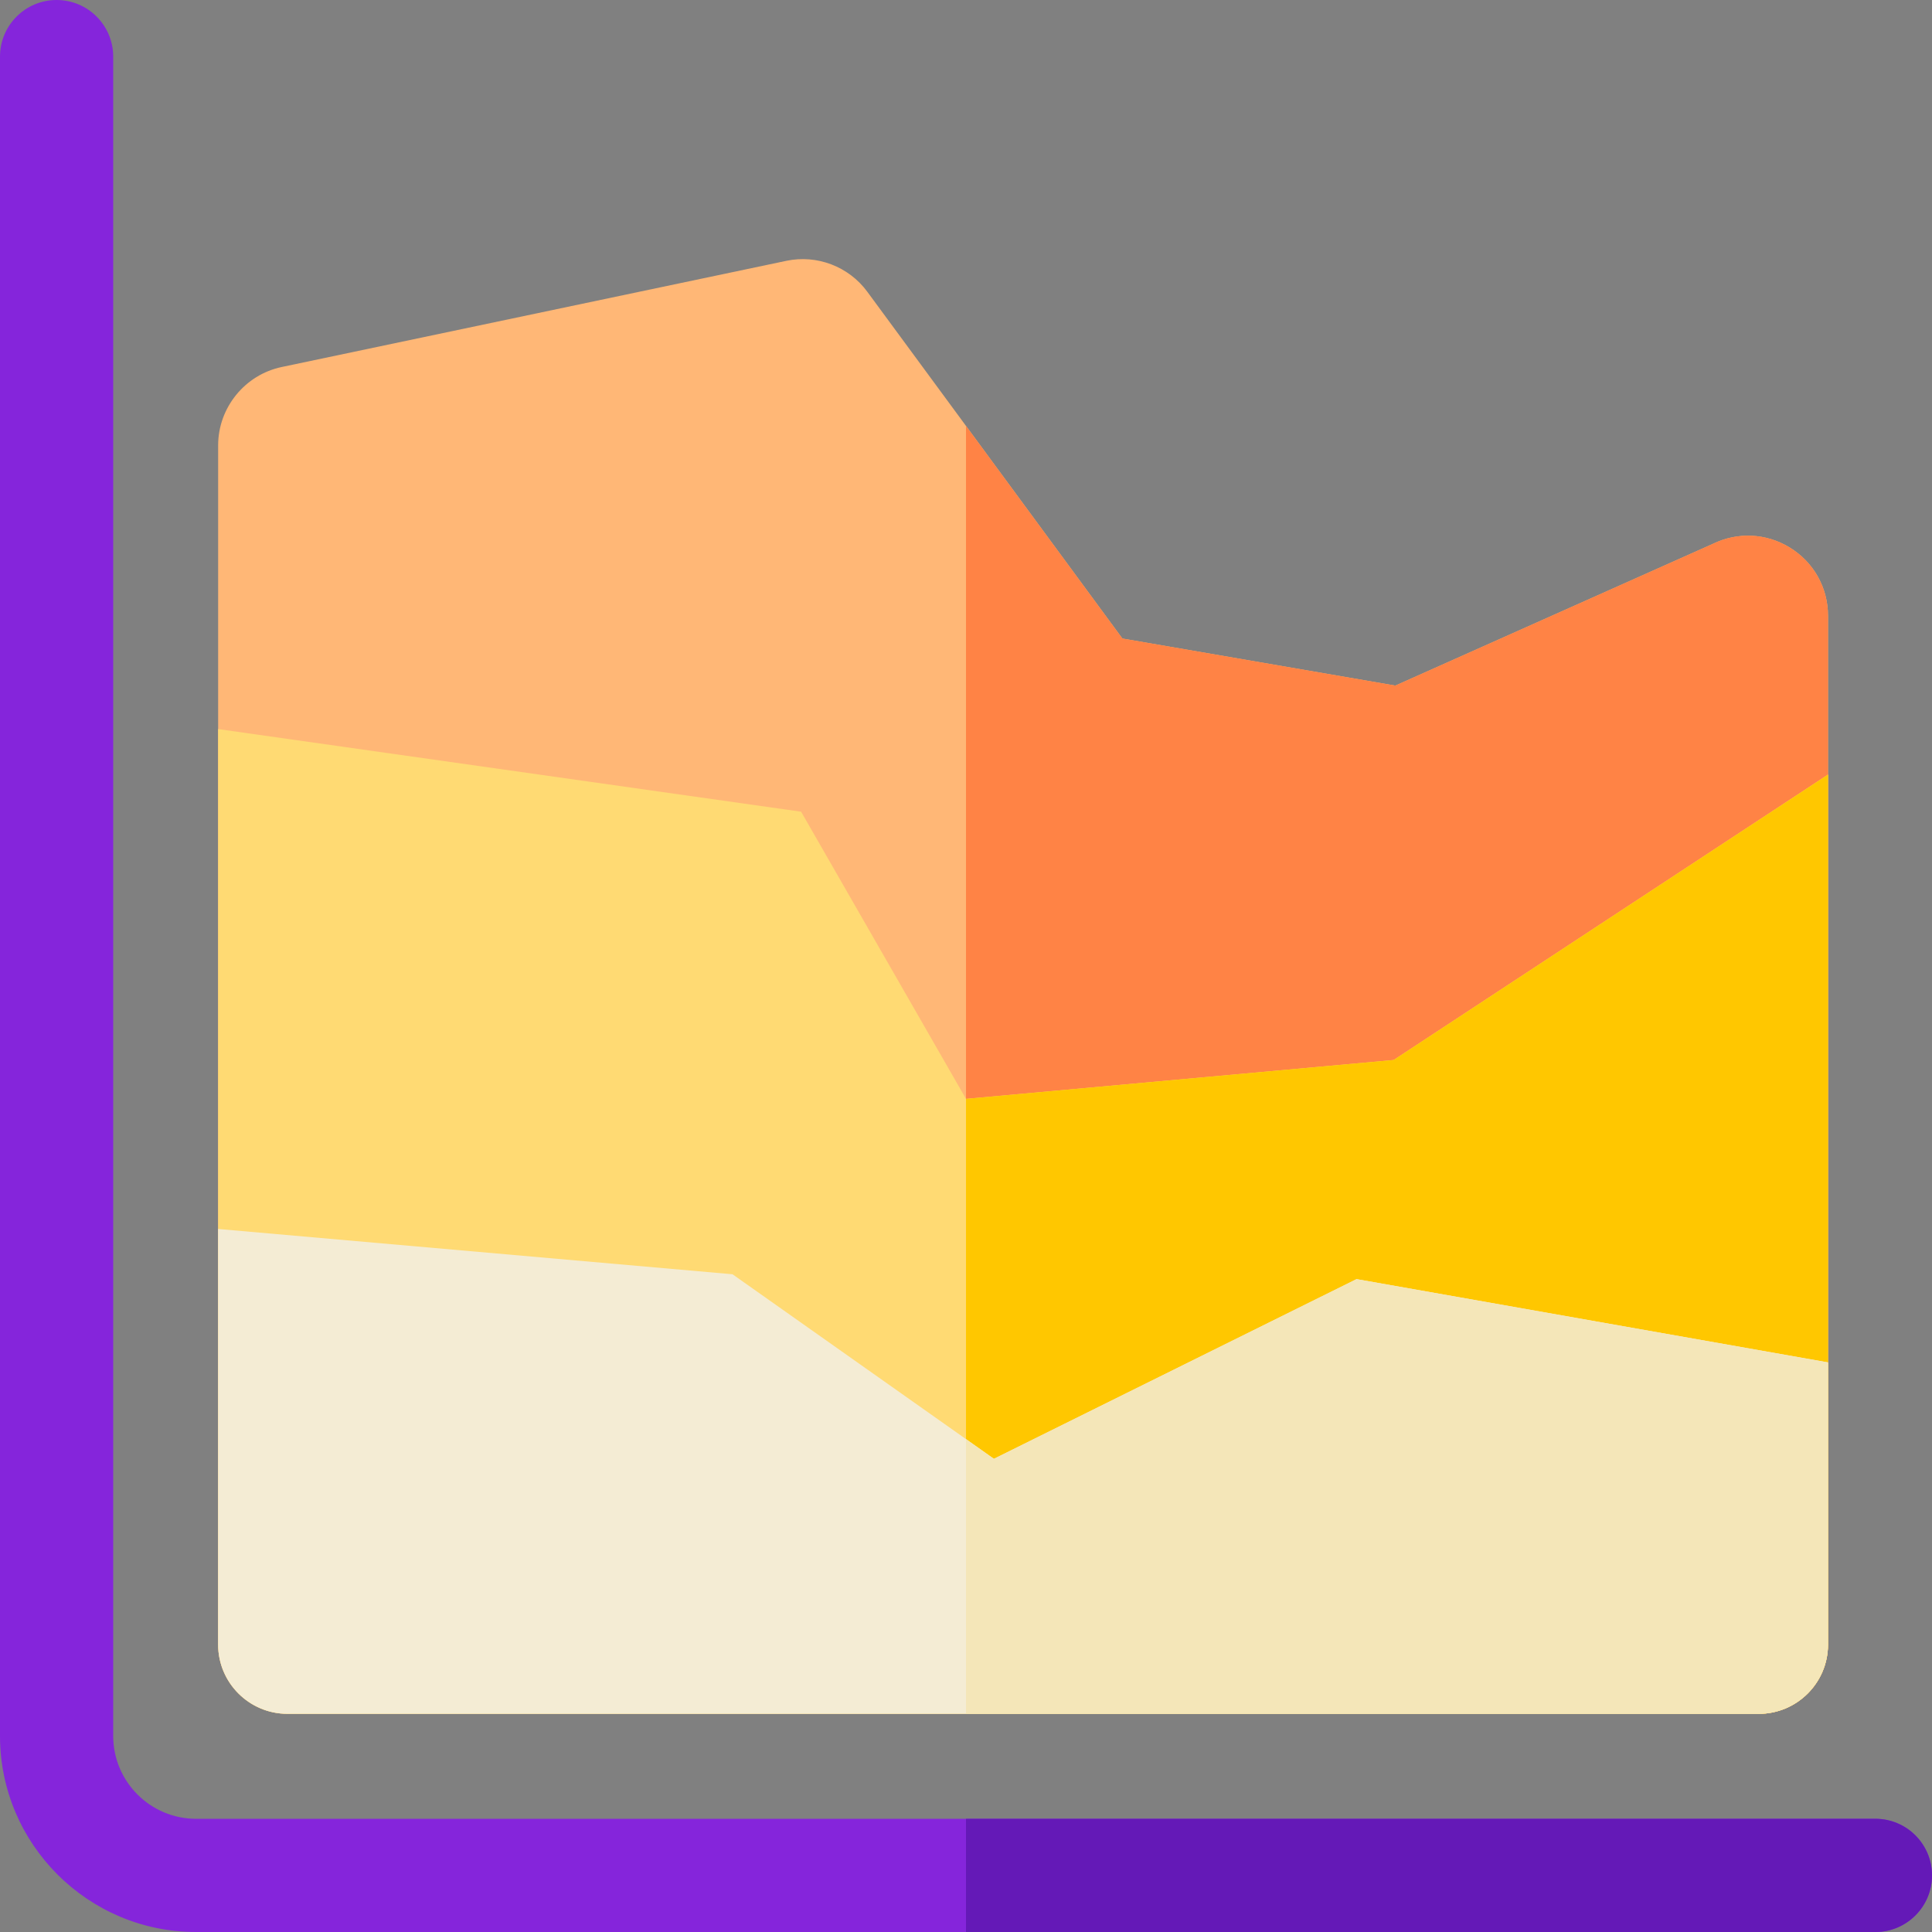
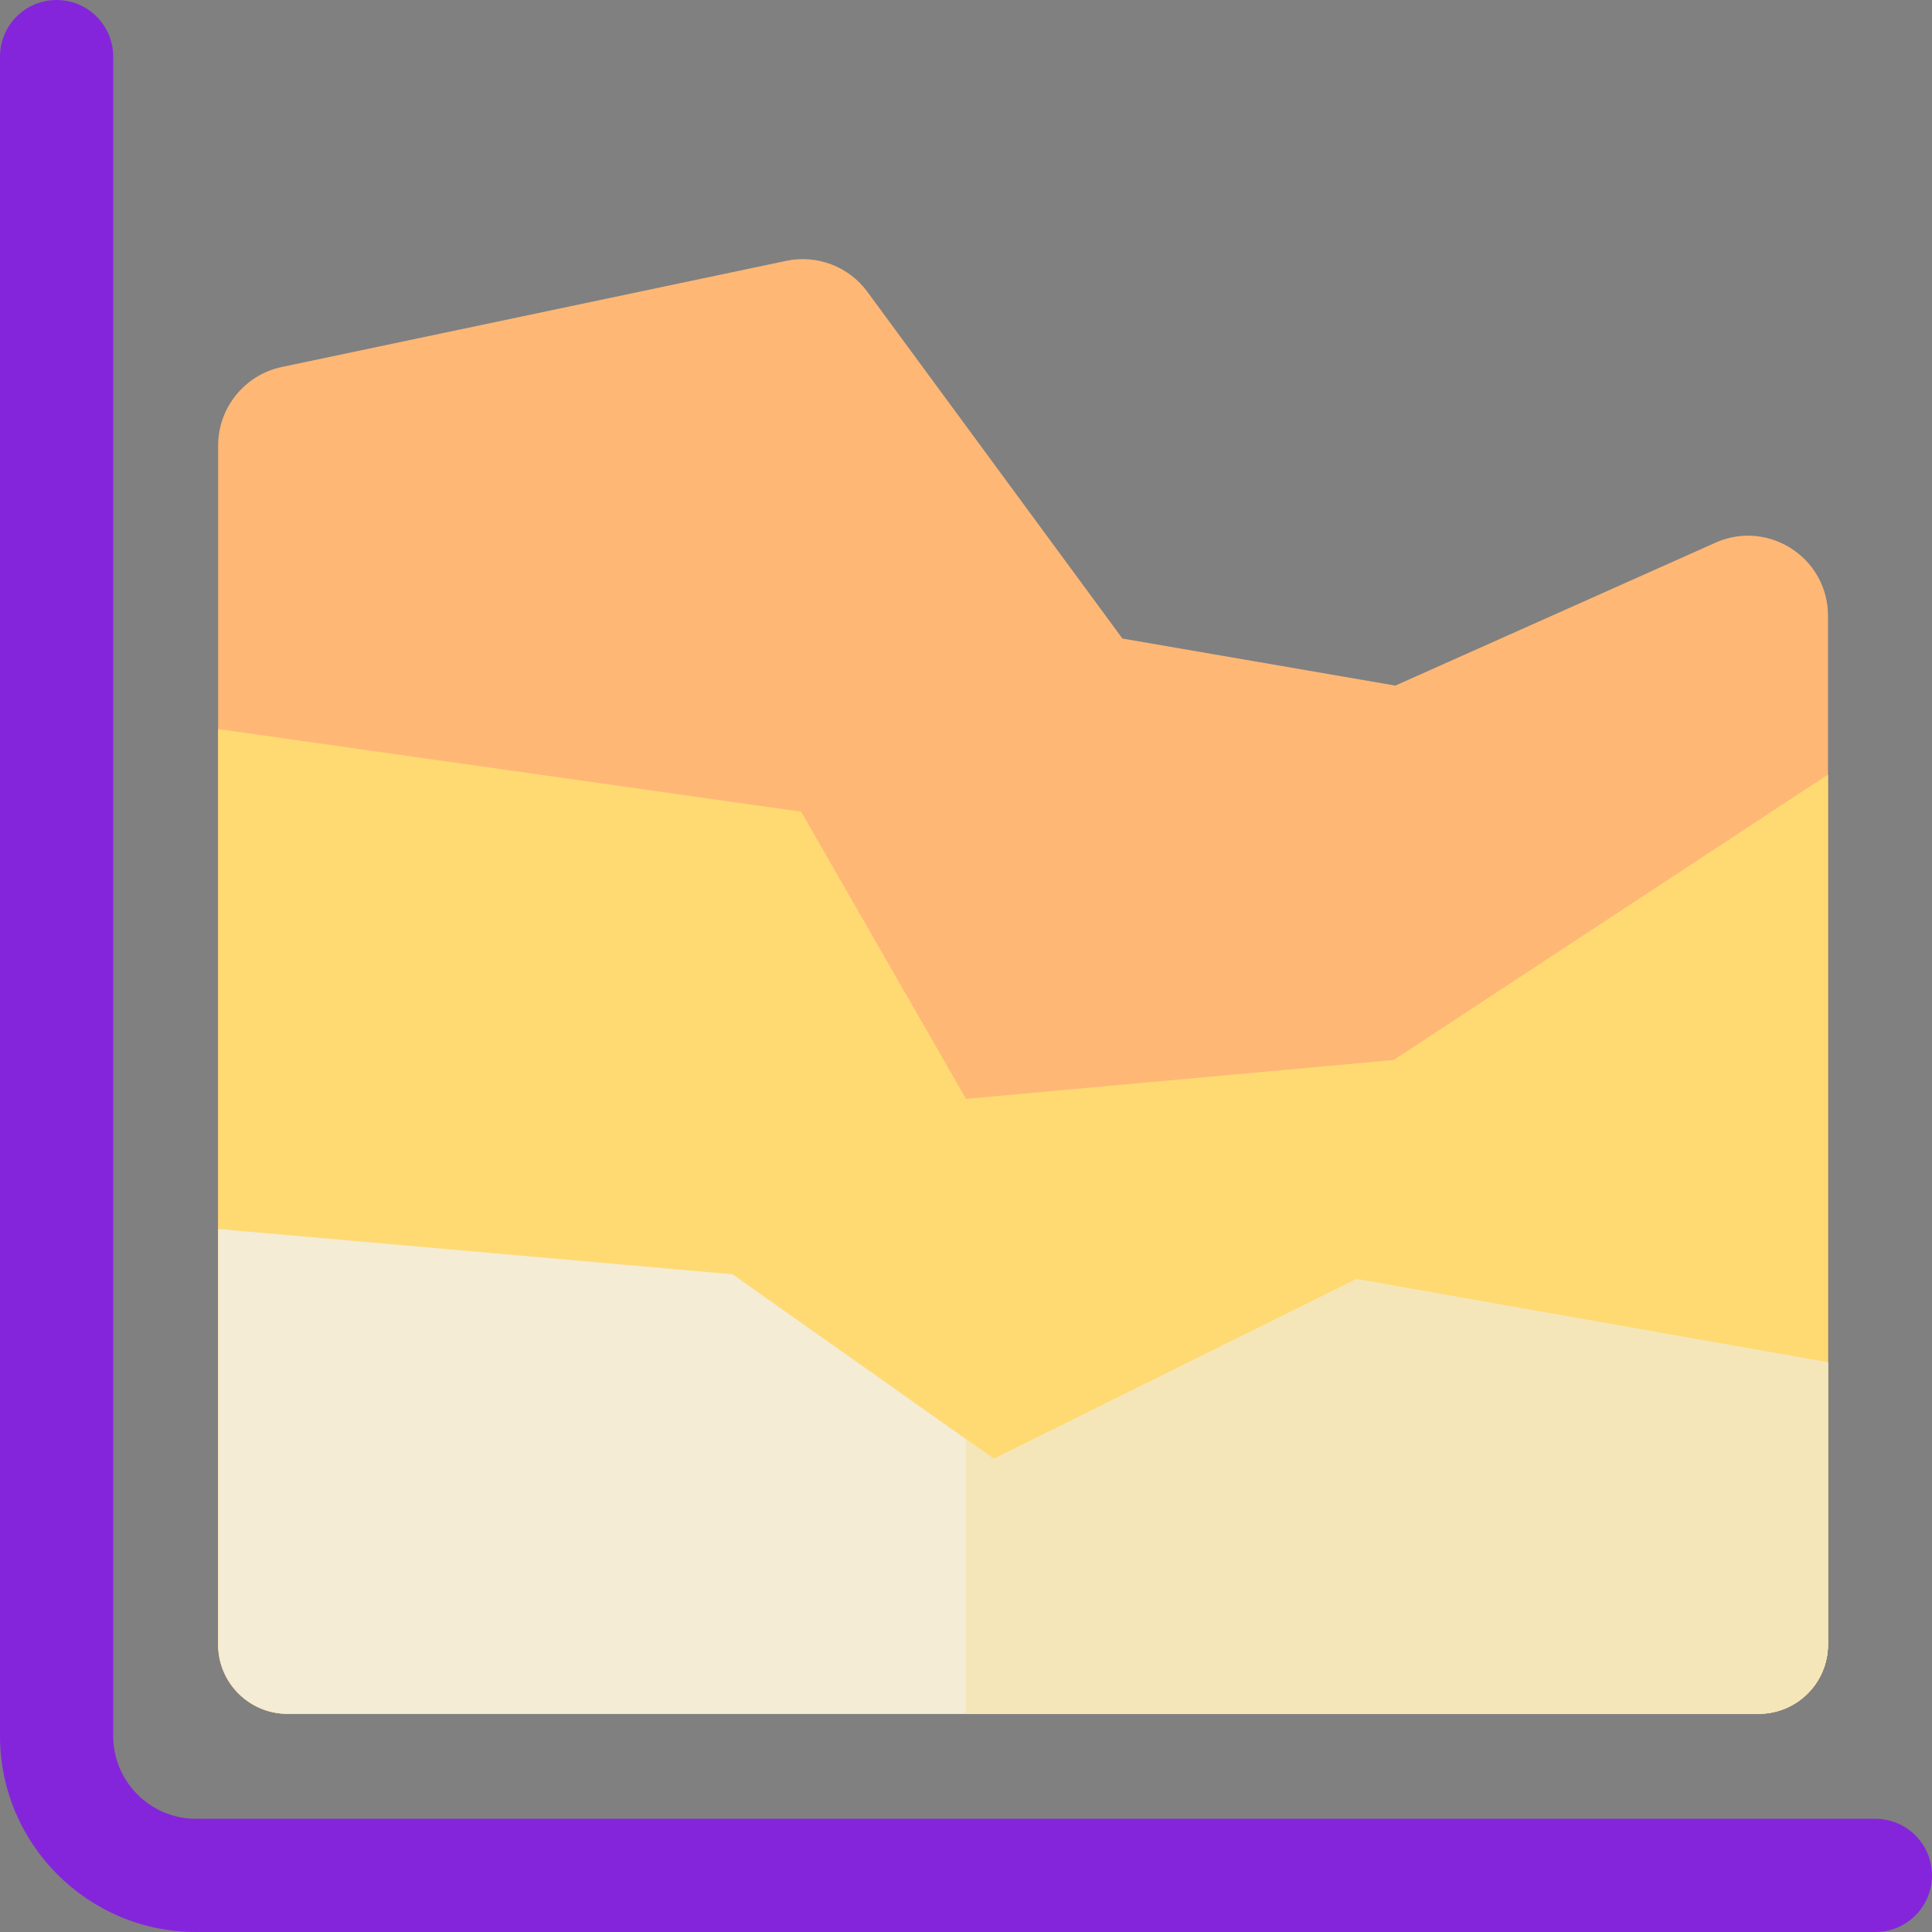
<svg xmlns="http://www.w3.org/2000/svg" version="1.1" width="512" height="512" x="0" y="0" viewBox="0 0 512 512" style="enable-background:new 0 0 512 512" xml:space="preserve" class="">
  <rect x="0" y="0" width="512" height="512" fill="#808080" stroke="none" />
  <g>
    <path fill="#8525db" d="M512 497c0 8.281-6.719 15-15 15H51.95C23.308 512 0 488.691 0 460.05V15C0 6.719 6.719 0 15 0s15 6.719 15 15v445.05C30 472.149 39.852 482 51.95 482H497c8.281 0 15 6.719 15 15zm0 0" opacity="1" data-original="#375e72" class="" />
-     <path fill="#6419b7" d="M512 497c0 8.281-6.719 15-15 15H256v-30h241c8.281 0 15 6.719 15 15zm0 0" opacity="1" data-original="#183747" class="" />
    <path fill="#ffb776" d="M474.25 145.07c-6.219-3.78-13.762-4.129-20.281-.96L369.78 181.69 297.45 169.22 256 112.87 229.84 77.31c-4.91-6.68-13.328-9.899-21.45-8.188L74.66 97.261C64.898 99.31 57.81 108.04 57.81 118.02v317.808c0 10.121 8.242 18.352 18.363 18.352H466.09c10.12 0 18.351-8.23 18.351-18.352V163.191c0-7.472-3.812-14.242-10.191-18.12zm0 0" opacity="1" data-original="#ffb776" class="" />
-     <path fill="#ff8345" d="M484.441 163.191v272.637c0 10.121-8.23 18.352-18.351 18.352H256V112.87l41.45 56.348 72.331 12.472 84.188-37.582c6.52-3.168 14.062-2.82 20.281.961 6.379 3.88 10.191 10.649 10.191 18.121zm0 0" opacity="1" data-original="#ff8345" class="" />
    <path fill="#ffda73" d="M484.441 205.27v230.558c0 10.121-8.23 18.352-18.351 18.352H76.172c-10.121 0-18.363-8.23-18.363-18.352V193.211L212.3 215.109 256 291.211l113.34-10.3zm0 0" opacity="1" data-original="#ffda73" class="" />
-     <path fill="#ffc700" d="M484.441 205.27v230.558c0 10.121-8.23 18.352-18.351 18.352H256V291.21l113.34-10.3zm0 0" opacity="1" data-original="#ffc700" />
    <path fill="#f4ecd4" d="M484.441 361.05v74.778c0 10.121-8.23 18.352-18.351 18.352H76.172c-10.121 0-18.363-8.23-18.363-18.352V325.691l136.312 12L256 381.38l7.39 5.223 96.11-47.622zm0 0" opacity="1" data-original="#f0f1f1" class="" />
    <path fill="#f4e6b8" d="M484.441 361.05v74.778c0 10.121-8.23 18.352-18.351 18.352H256v-72.801l7.39 5.223 96.11-47.622zm0 0" opacity="1" data-original="#e5e7e8" class="" />
  </g>
</svg>